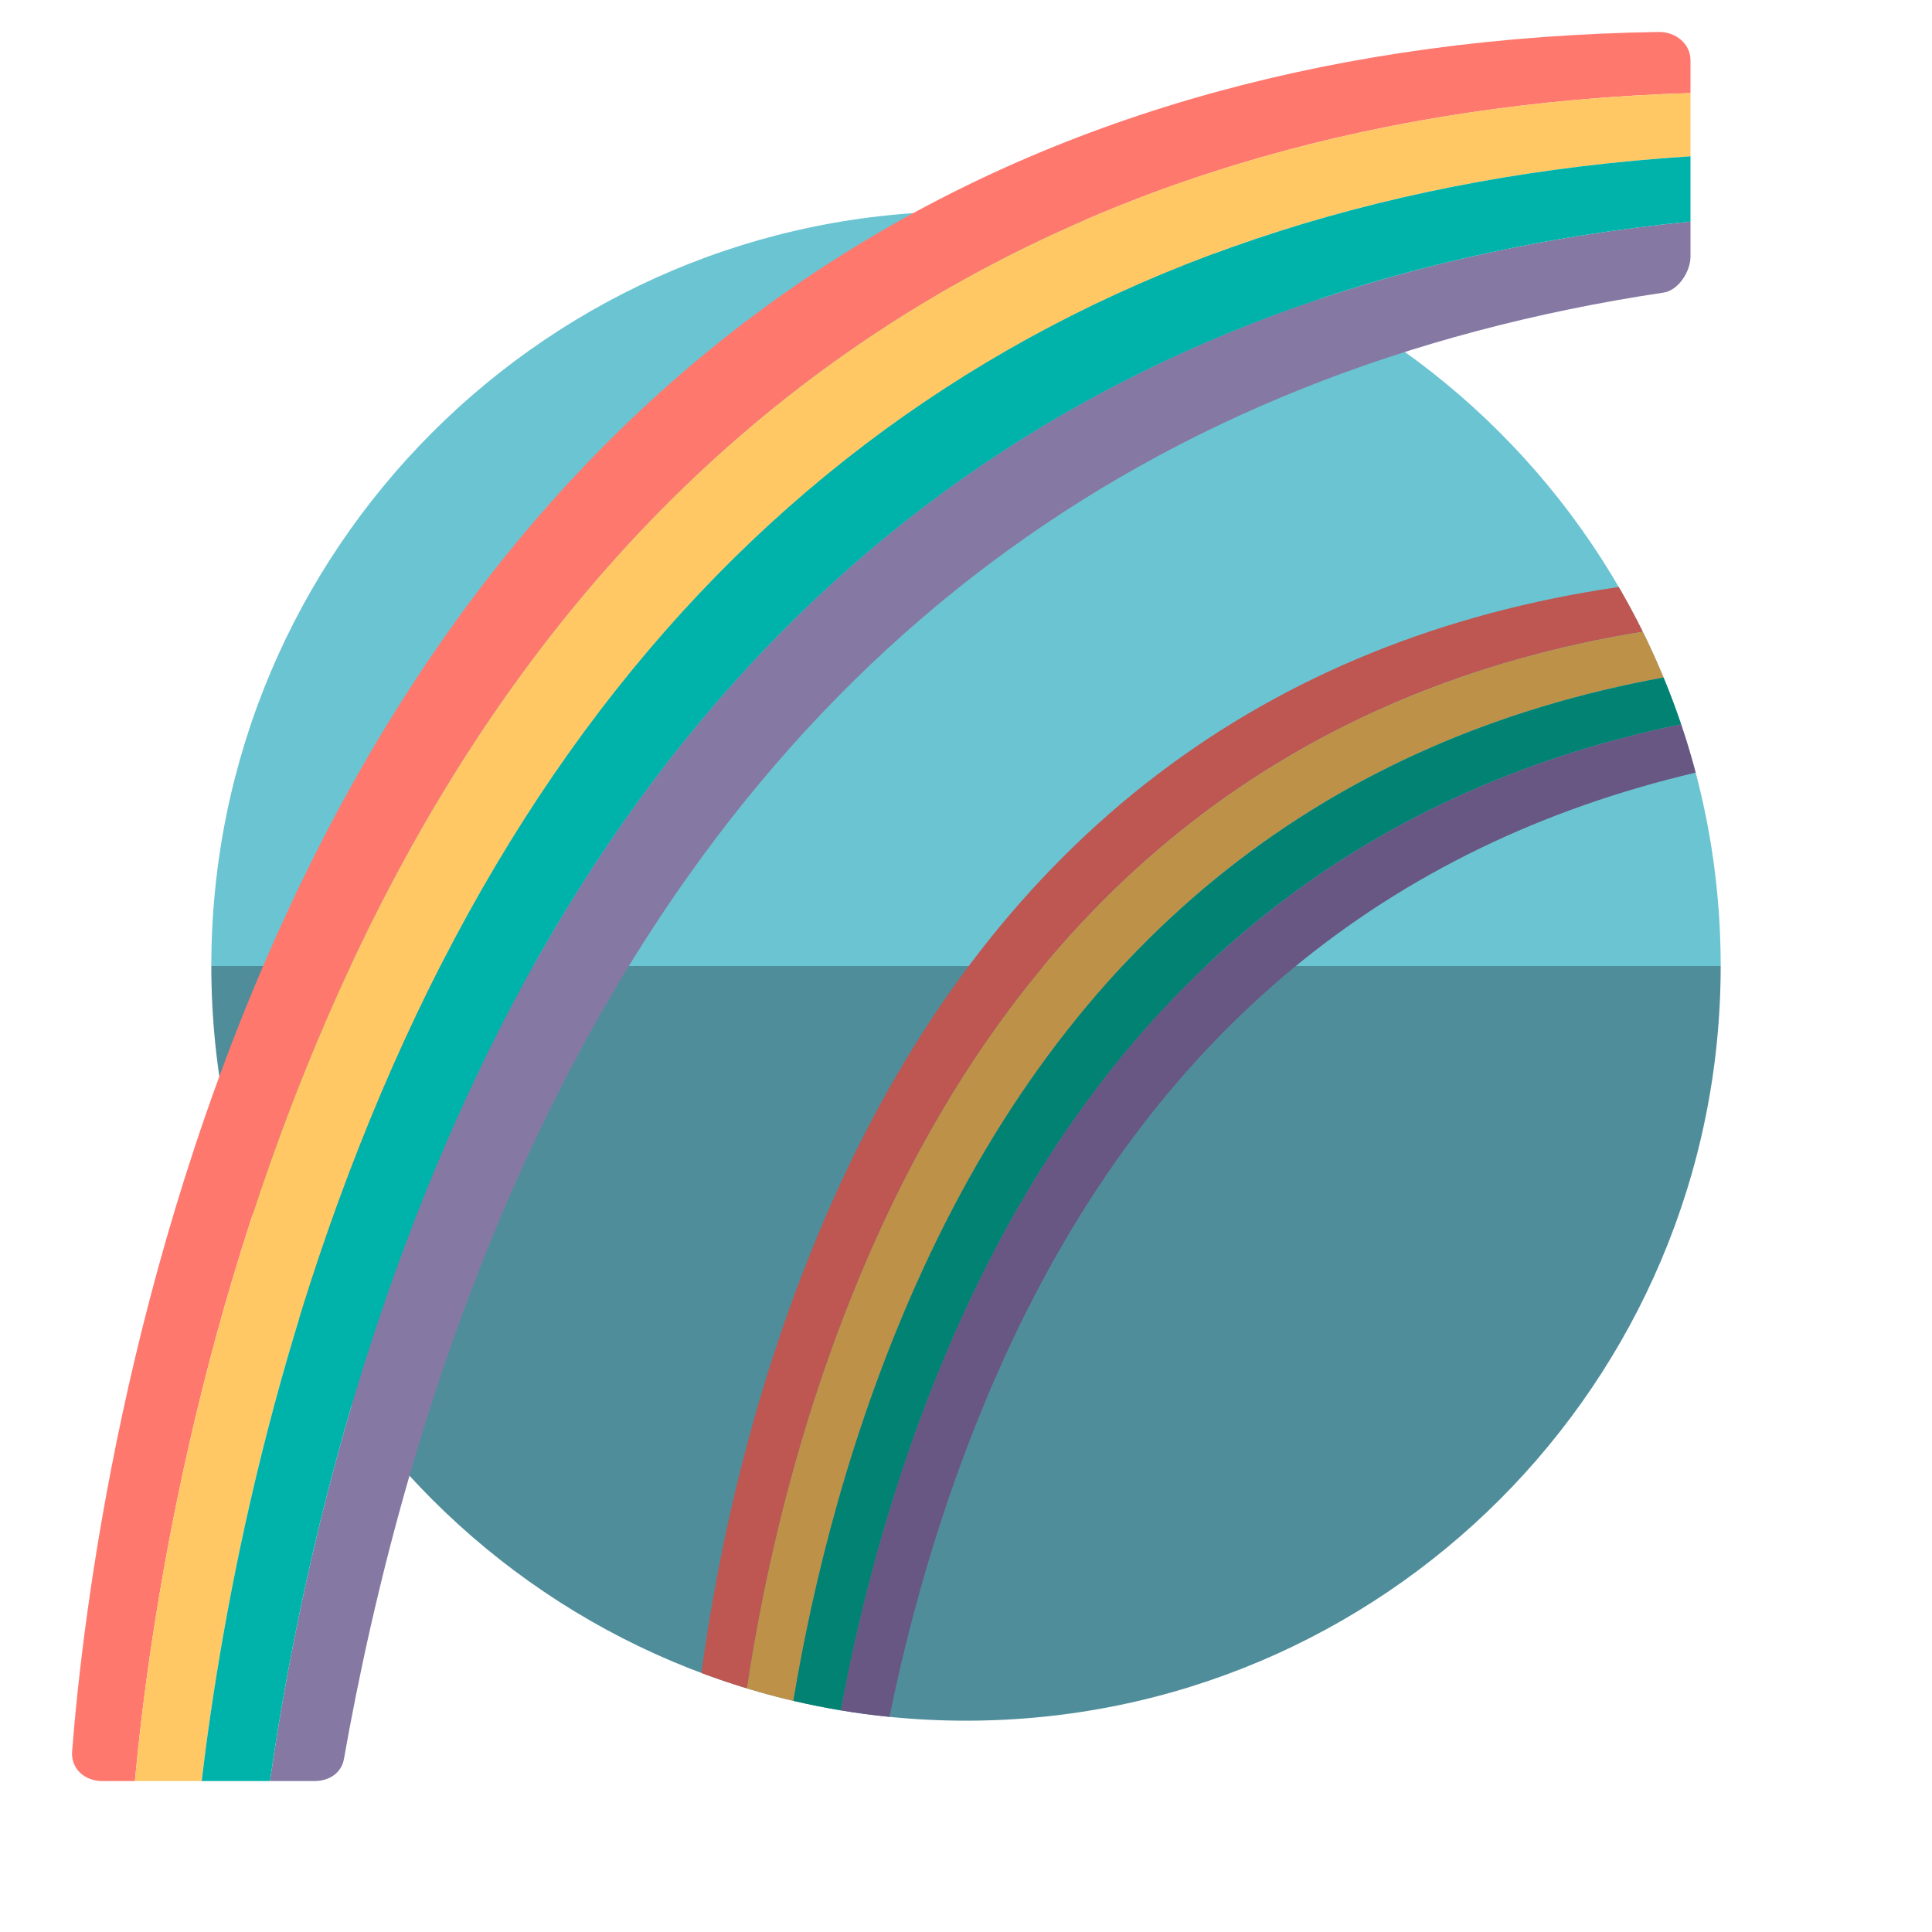
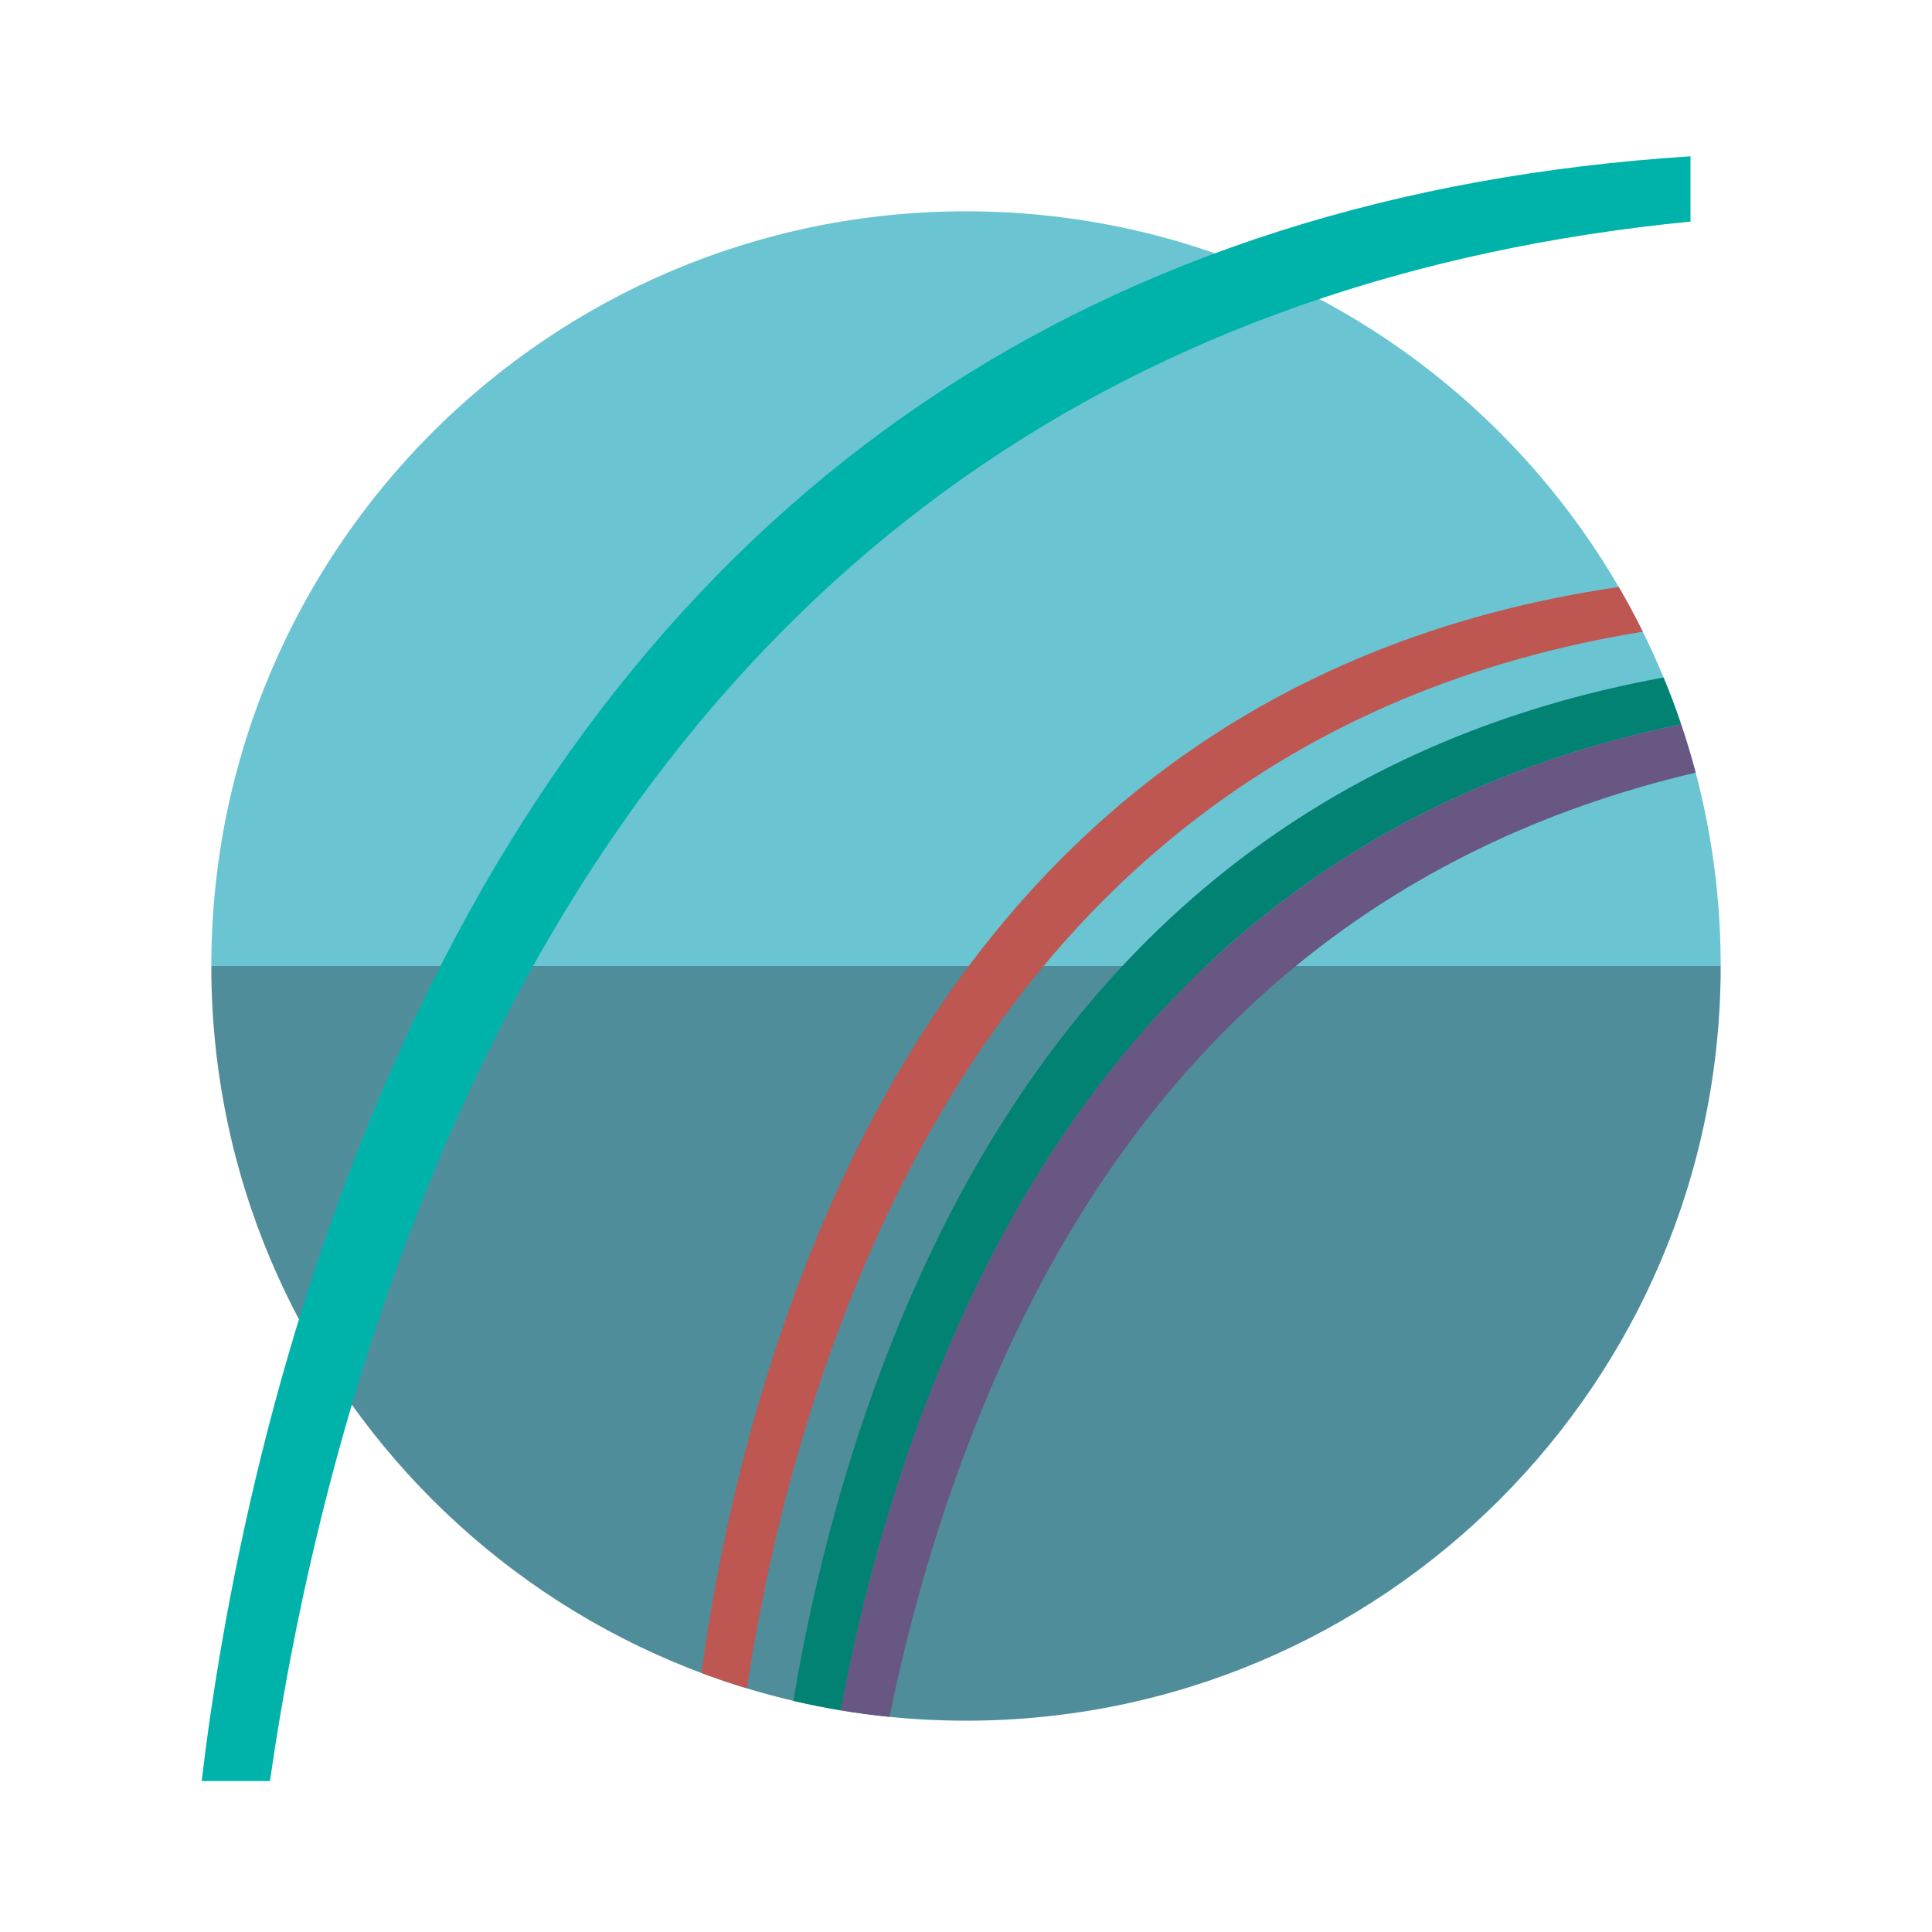
<svg xmlns="http://www.w3.org/2000/svg" version="1.1" id="Uploaded to svgrepo.com" width="800px" height="800px" viewBox="0 0 64 64" xml:space="preserve">
  <style type="text/css">
	.fandom_een{fill:#FF786E;}
	.fandom_twee{fill:#BE5652;}
	.fandom_drie{fill:#BE9148;}
	.fandom_vier{fill:#FFC865;}
	.fandom_vijf{fill:#018273;}
	.fandom_zes{fill:#00B3AA;}
	.fandom_zeven{fill:#508D9B;}
	.fandom_acht{fill:#6BC4D2;}
	.fandom_negen{fill:#685683;}
	.fandom_tien{fill:#8579A3;}
	.st0{fill:#EFEAE0;}
	.st1{fill:#AA9991;}
	.st2{fill:#3A3A3A;}
	.st3{fill:#666666;}
	.st4{fill:#4D4D4D;}
	.st5{fill:#CCCCCC;}
	.st6{fill:#808080;}
	.st7{fill:#644638;}
	.st8{fill:#4B322A;}
	.st9{fill:#FFFAFA;}
</style>
  <g>
    <g>
      <path class="fandom_acht" d="M32,7C18.193,7,7,18.193,7,32h50C57,18.193,45.807,7,32,7z" />
      <path class="fandom_zeven" d="M32,57c13.807,0,25-11.193,25-25H7C7,45.807,18.193,57,32,57z" />
    </g>
    <g>
-       <path class="fandom_een" d="M9.421,30.415c-5.29,11.53-6.677,23.073-7.032,27.596C2.343,58.593,2.803,59,3.387,59h1.081    c0.465-5.023,1.993-15.775,6.953-26.585C20.214,13.249,35.625,3.718,56,3.083V2c0-0.558-0.497-0.949-1.055-0.941    C34.082,1.388,18.355,10.942,9.421,30.415z" />
-       <path class="fandom_vier" d="M11.421,32.415C6.461,43.225,4.932,53.977,4.468,59H6.68c0.66-5.543,2.365-15.047,6.741-24.585    C21.924,15.881,36.617,6.415,56,5.178V3.083C35.625,3.718,20.214,13.249,11.421,32.415z" />
-       <path class="fandom_tien" d="M15.421,36.415C11.534,44.886,9.754,53.343,8.943,59h1.47c0.486,0,0.898-0.26,0.982-0.739    c0.963-5.445,2.742-12.689,6.026-19.846C25.199,21.461,38.127,12.24,55.11,9.692C55.599,9.619,56,8.994,56,8.5V7.339    C37.608,9.143,23.629,18.524,15.421,36.415z" />
      <path class="fandom_zes" d="M13.421,34.415C9.045,43.952,7.34,53.457,6.68,59h2.263c0.812-5.657,2.591-14.113,6.478-22.585    C23.629,18.524,37.608,9.144,56,7.34V5.178C36.617,6.415,21.924,15.881,13.421,34.415z" />
      <path class="fandom_twee" d="M54.42,20.926c-0.249-0.503-0.515-0.997-0.796-1.481c-11.63,1.7-20.489,8.22-25.834,19.87    c-2.809,6.123-4.028,12.196-4.554,16.105c0.495,0.185,0.998,0.356,1.508,0.51c0.585-3.906,1.822-9.547,4.43-15.231    C34.428,29.247,43.078,22.766,54.42,20.926z" />
-       <path class="fandom_drie" d="M55.108,22.443c-0.213-0.514-0.442-1.02-0.688-1.516c-11.341,1.84-19.992,8.32-25.246,19.773    c-2.608,5.684-3.845,11.324-4.43,15.231c0.506,0.153,1.019,0.291,1.538,0.412c0.638-3.839,1.877-9.03,4.276-14.259    C35.704,30.866,44.108,24.449,55.108,22.443z" />
      <path class="fandom_vijf" d="M55.691,23.995c-0.177-0.525-0.372-1.043-0.583-1.552c-11,2.007-19.404,8.424-24.55,19.641    c-2.399,5.228-3.638,10.42-4.276,14.259c0.518,0.121,1.042,0.226,1.572,0.315c0.683-3.705,1.906-8.432,4.089-13.19    C36.962,32.524,45.084,26.182,55.691,23.995z" />
      <path class="fandom_negen" d="M31.942,43.468c-2.183,4.758-3.405,9.484-4.089,13.19c0.532,0.089,1.069,0.161,1.612,0.215    c0.717-3.505,1.902-7.75,3.861-12.021c4.877-10.631,12.68-16.868,22.845-19.258c-0.143-0.541-0.303-1.074-0.481-1.6    C45.084,26.182,36.962,32.524,31.942,43.468z" />
    </g>
  </g>
</svg>